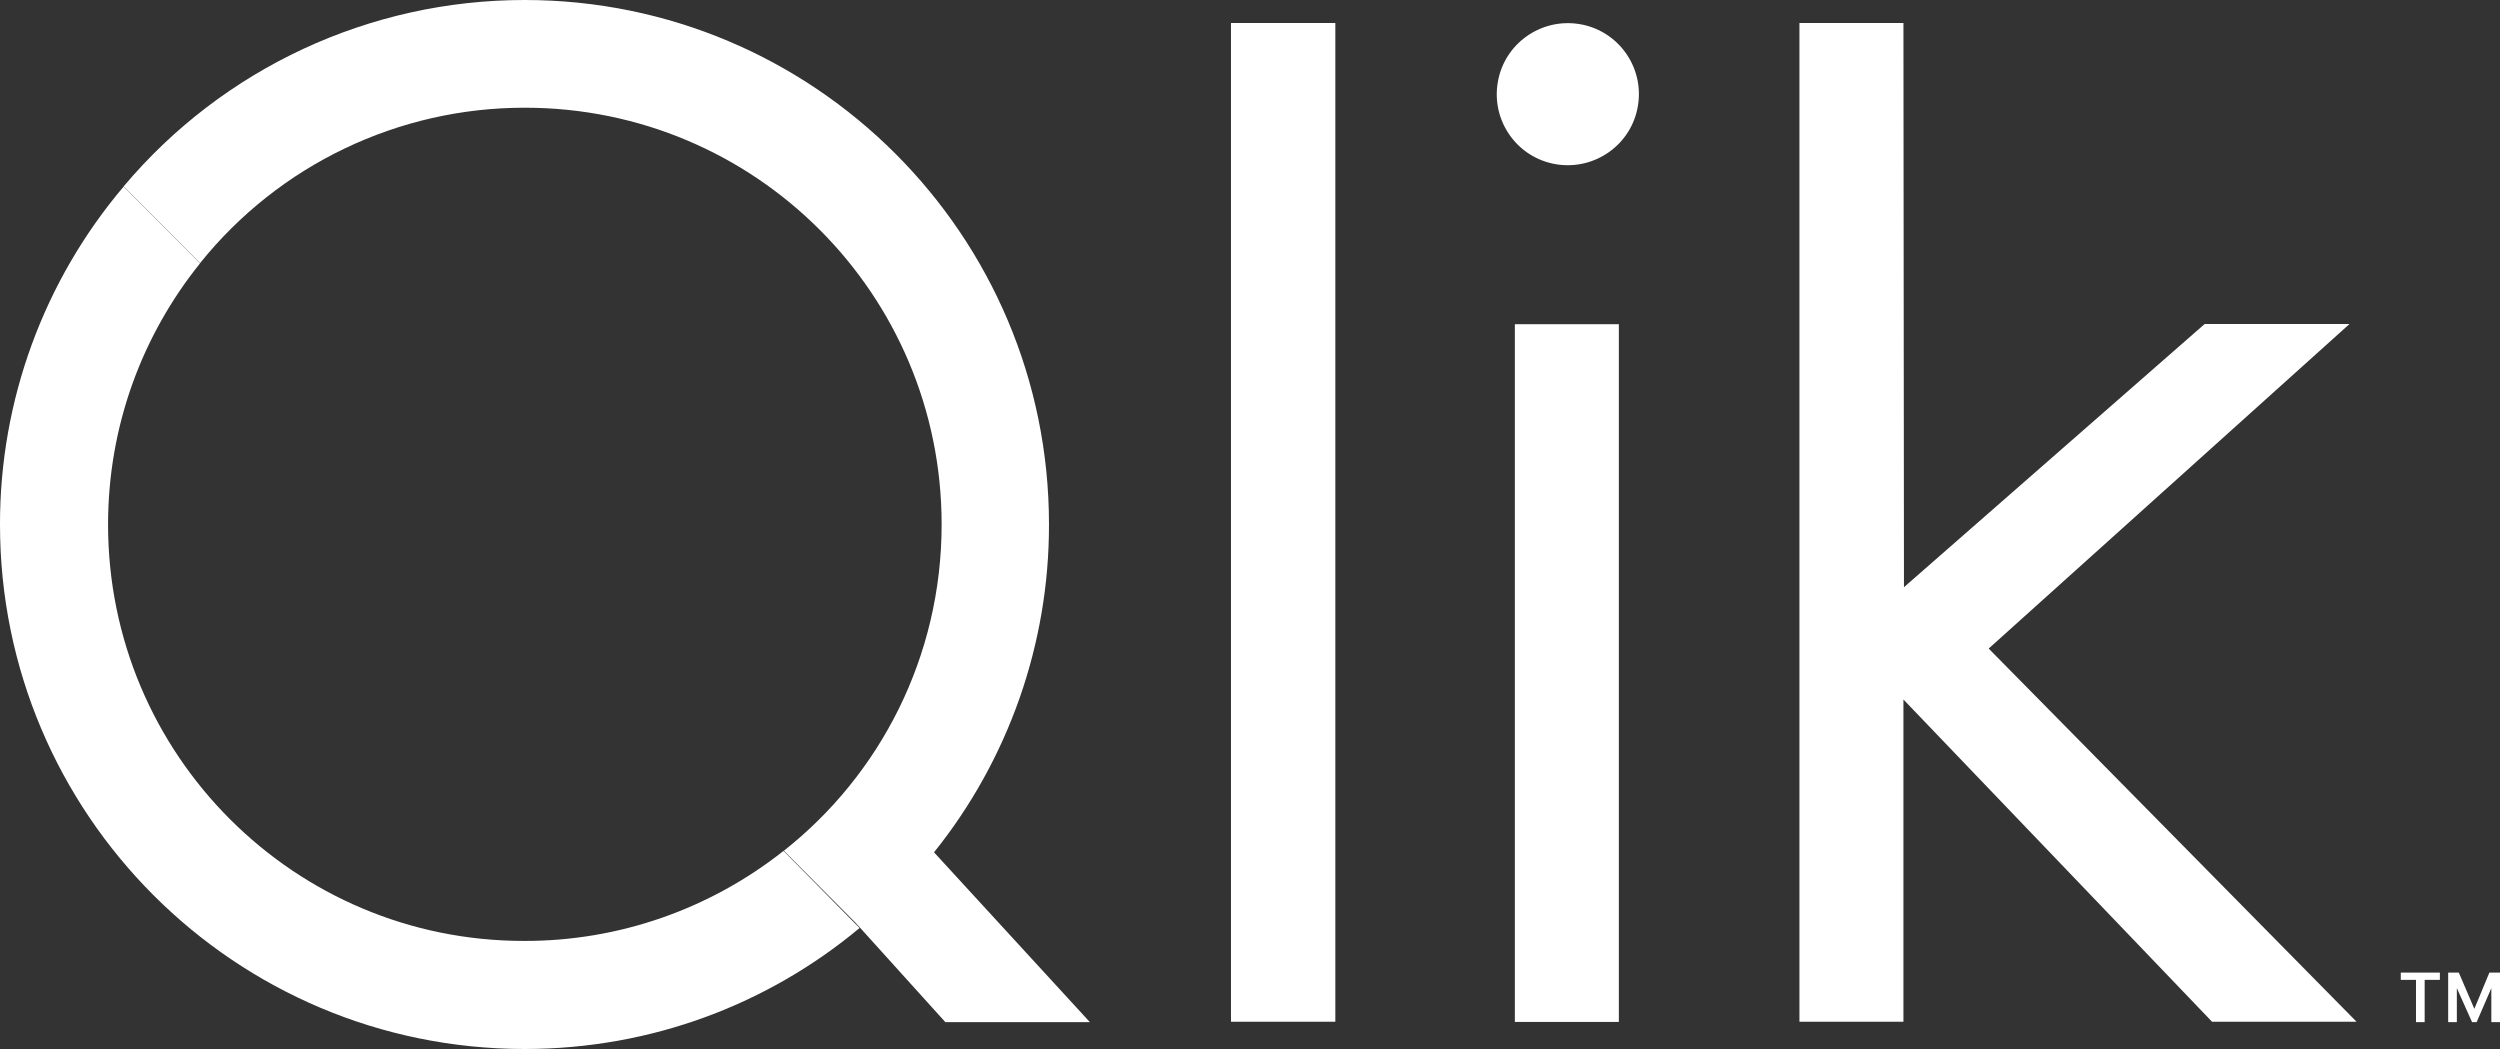
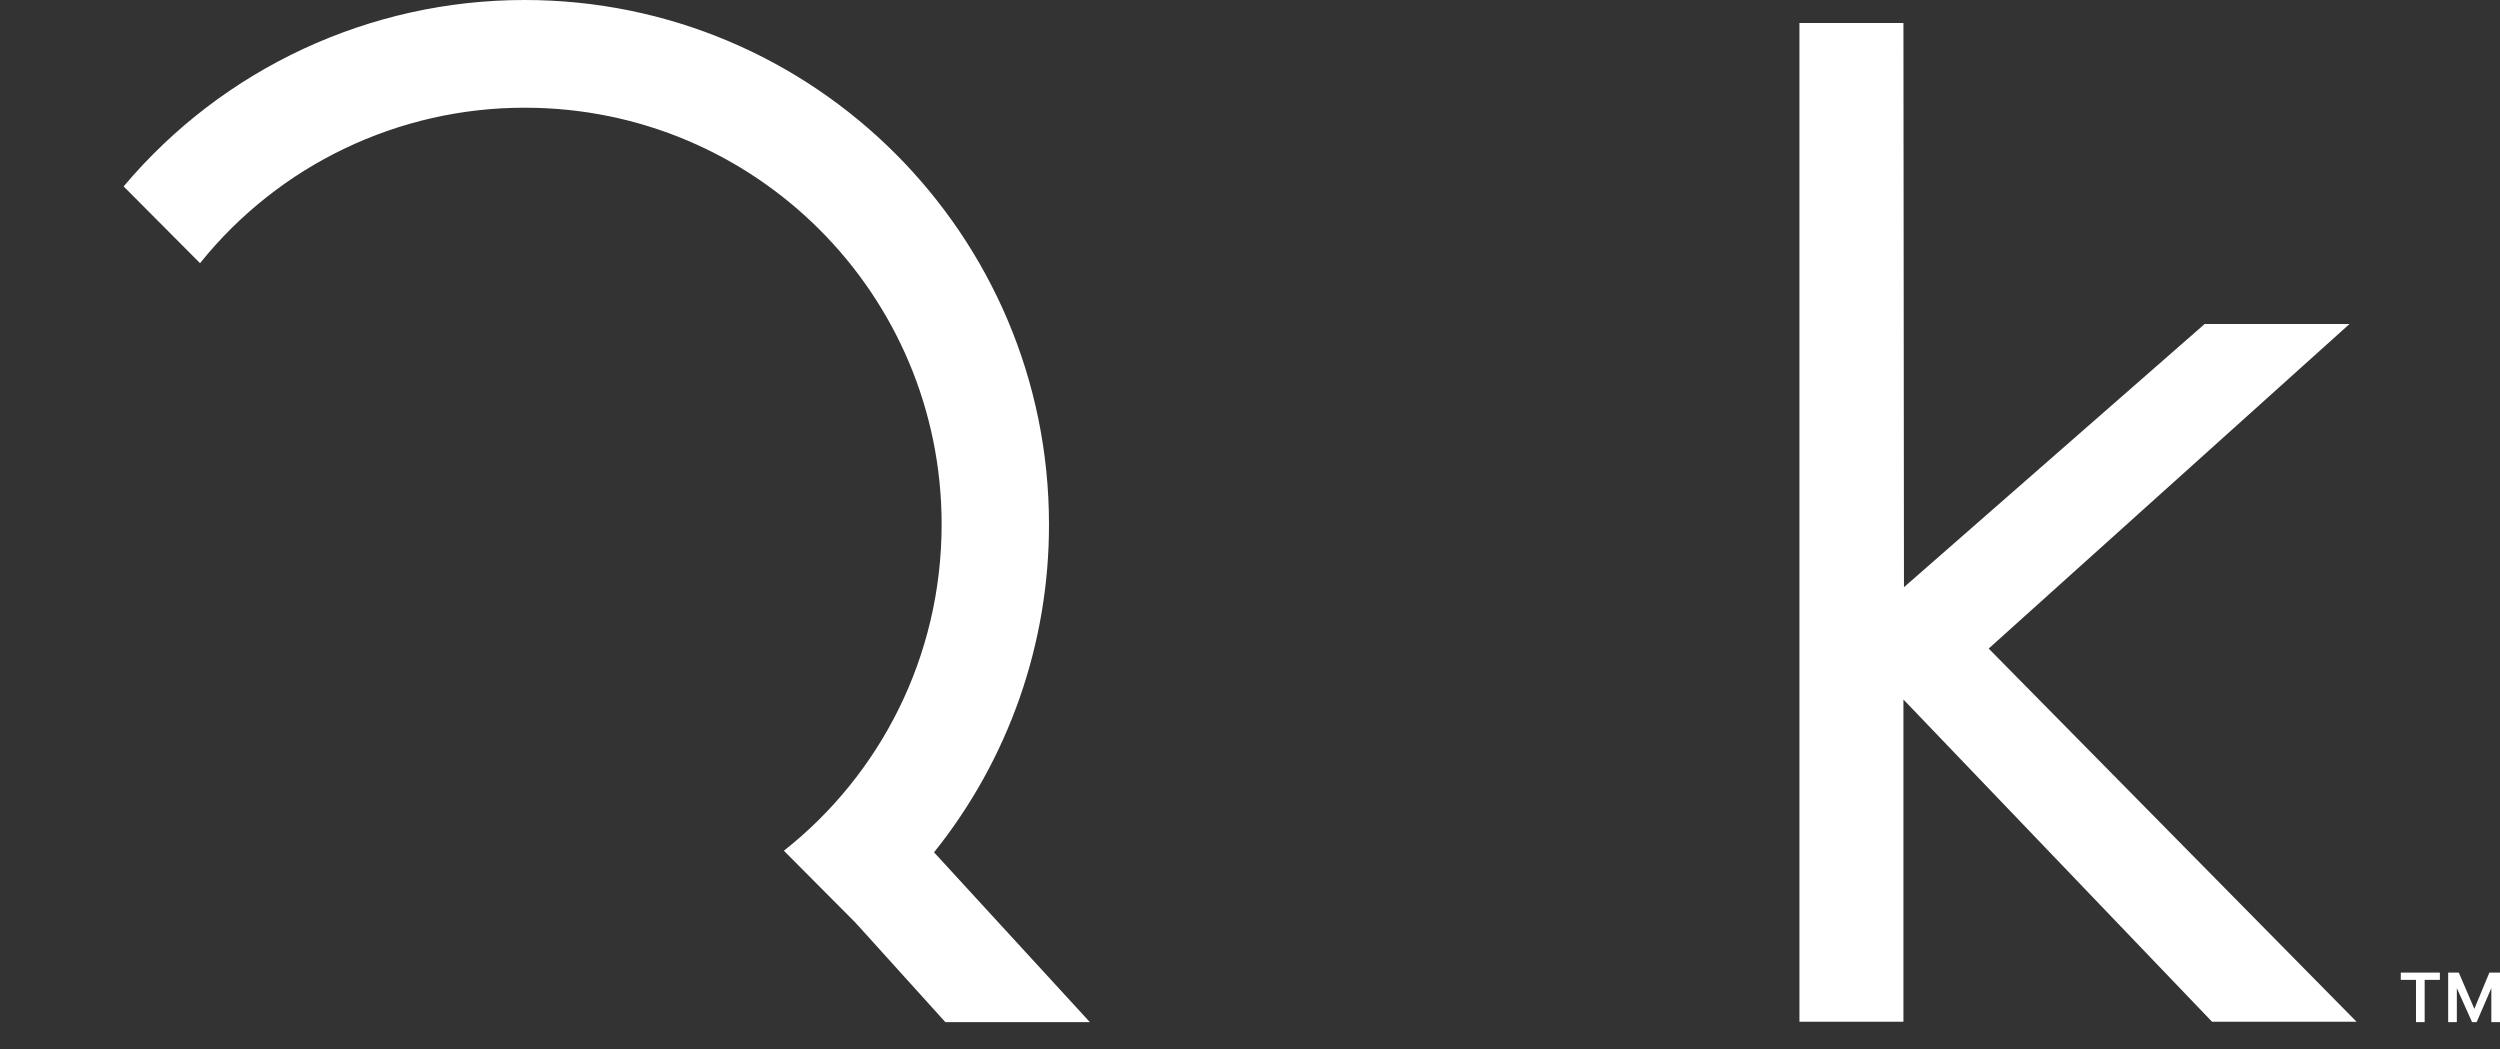
<svg xmlns="http://www.w3.org/2000/svg" id="Capa_2" data-name="Capa 2" viewBox="0 0 141.35 59.31">
  <rect x="0" y="0" width="141.35" height="59.31" fill="#333333" stroke="none" />
  <defs>
    <style>      .cls-1 {        fill: #fff;      }    </style>
  </defs>
  <g id="FONDO">
    <g>
-       <path class="cls-1" d="M75.5,1.3h-5.9v56.47h5.9V1.3ZM91.53,18.33h-5.88v39.45h5.88V18.33ZM92.61,5.97c.36-2.19-1.13-4.26-3.32-4.61s-4.26,1.13-4.61,3.32h0c-.36,2.19,1.13,4.26,3.32,4.61s4.26-1.13,4.61-3.32h0ZM44.3,48.11c-4.17,3.3-9.33,5.1-14.65,5.09-13,.02-23.54-10.52-23.54-23.54,0-5.6,1.95-10.73,5.2-14.77l-4.32-4.34C2.47,15.88-.01,22.66,0,29.66,0,46.03,13.28,59.31,29.66,59.31c7.21,0,13.81-2.56,18.94-6.84l-4.3-4.36Z" />
      <path class="cls-1" d="M53.45,57.79h8.17l-8.81-9.6c4.22-5.26,6.51-11.8,6.5-18.54C59.31,13.28,46.03,0,29.66,0,20.91,0,12.62,3.85,6.99,10.54l4.32,4.34c4.47-5.57,11.23-8.8,18.37-8.79,13.02,0,23.56,10.54,23.56,23.56,0,7.48-3.48,14.16-8.92,18.45l4.04,4.06.17.19.04.04,4.87,5.39Z" />
      <path class="cls-1" d="M132.84,18.32h-8.19l-17,14.88-.03-31.9h-5.88v56.47h5.88v-18.22l17.45,18.22h8.17l-20.8-21.1,20.4-18.35h0ZM141.35,54.99v2.8h-.49v-1.92l-.83,1.92h-.26l-.86-1.92v1.92h-.49v-2.8h.6l.88,2.05.85-2.05h.6ZM137.95,54.99v.41h-.86v2.39h-.49v-2.39h-.86v-.41h2.2Z" />
    </g>
  </g>
</svg>